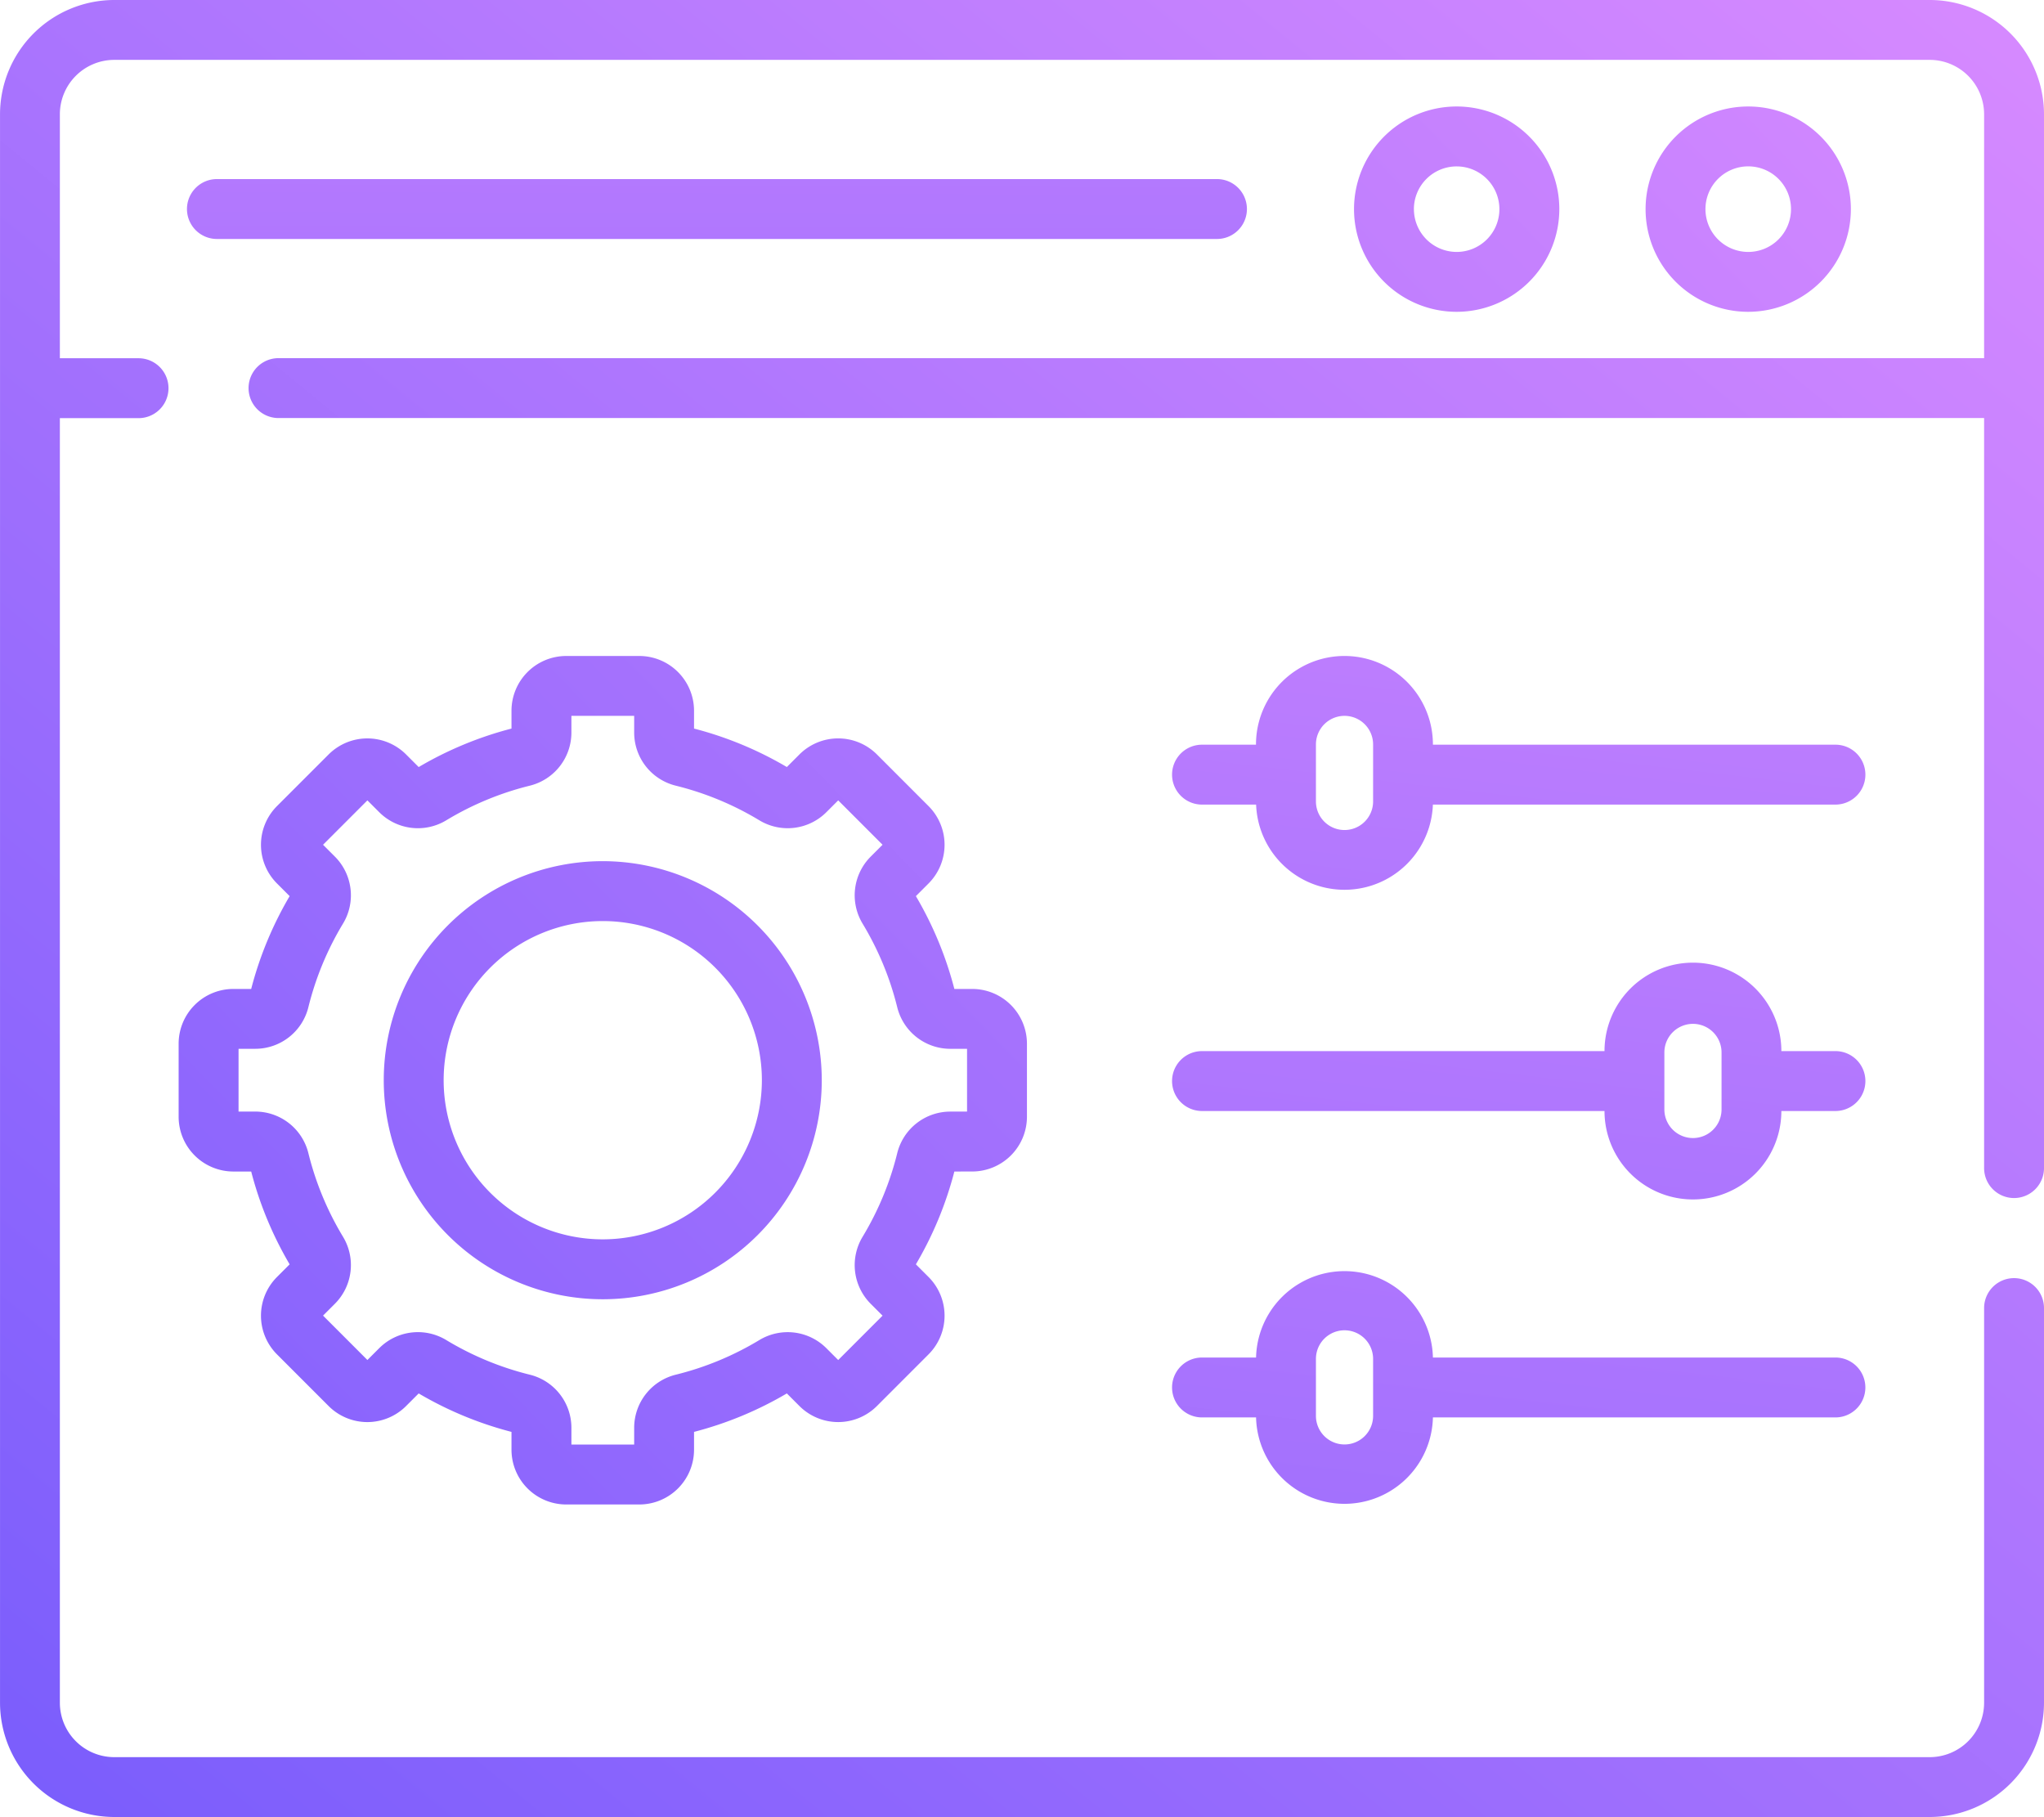
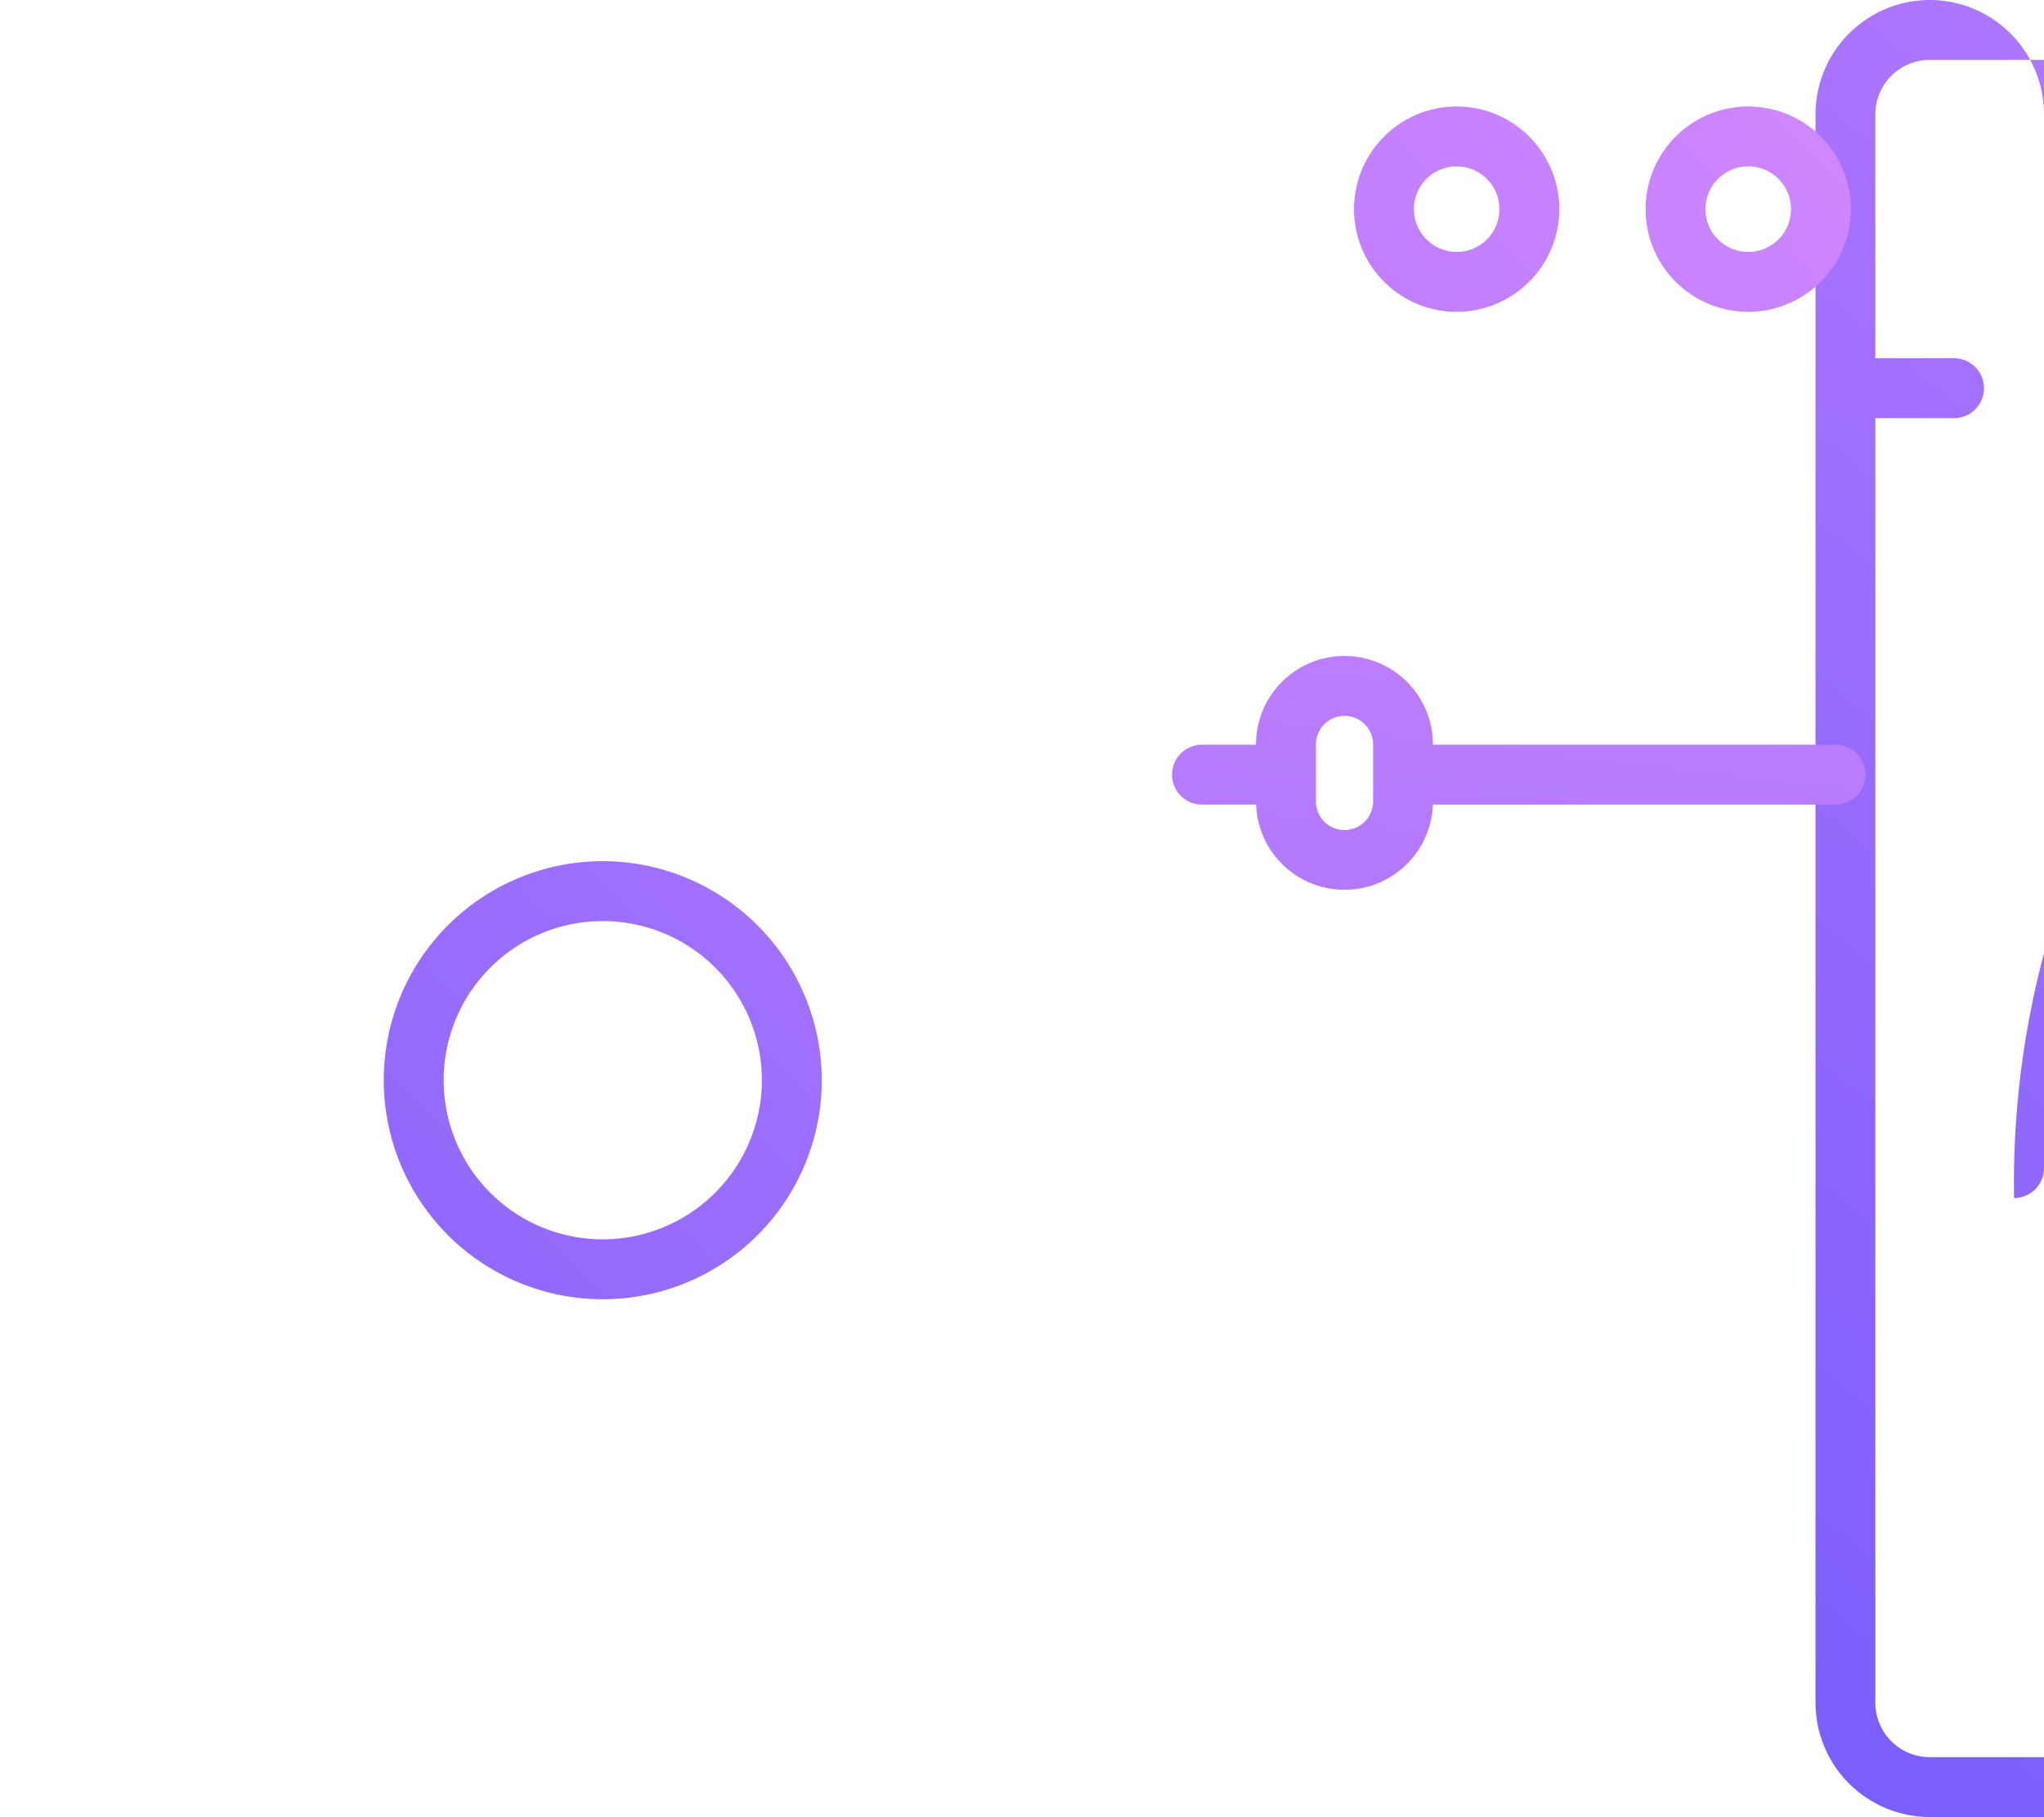
<svg xmlns="http://www.w3.org/2000/svg" xmlns:xlink="http://www.w3.org/1999/xlink" width="84.091" height="74.742" viewBox="0 0 84.091 74.742">
  <defs>
    <style>.a{fill:url(#a);}.b{fill:url(#b);}.c{fill:url(#c);}.d{fill:url(#d);}.e{fill:url(#e);}.f{fill:url(#f);}.g{fill:url(#g);}.h{fill:url(#h);}.i{fill:url(#i);}</style>
    <linearGradient id="a" x1="-0.656" y1="20.433" x2="1.222" y2="-11.942" gradientUnits="objectBoundingBox">
      <stop offset="0" stop-color="#765bfc" />
      <stop offset="1" stop-color="#d78aff" />
    </linearGradient>
    <linearGradient id="b" x1="-0.005" y1="1.054" x2="0.969" y2="-0.014" xlink:href="#a" />
    <linearGradient id="c" x1="-8.049" y1="8.824" x2="1.649" y2="-0.619" xlink:href="#a" />
    <linearGradient id="d" x1="-7.32" y1="8.115" x2="2.378" y2="-1.329" xlink:href="#a" />
    <linearGradient id="e" x1="-1.454" y1="6.147" x2="1.418" y2="-2.142" xlink:href="#a" />
    <linearGradient id="f" x1="-1.233" y1="5.502" x2="1.639" y2="-2.786" xlink:href="#a" />
    <linearGradient id="g" x1="-1.012" y1="4.865" x2="1.859" y2="-3.424" xlink:href="#a" />
    <linearGradient id="h" x1="-1.171" y1="2.127" x2="3.375" y2="-2.299" xlink:href="#a" />
    <linearGradient id="i" x1="-0.363" y1="1.34" x2="1.984" y2="-0.945" xlink:href="#a" />
  </defs>
-   <path class="a" d="M1053.071,326.664h41.143a1.232,1.232,0,0,0,0-2.464h-41.143a1.232,1.232,0,1,0,0,2.464Z" transform="translate(-1044.147 -316.834)" />
-   <path class="b" d="M1117.365,356.88a1.232,1.232,0,0,0,1.232-1.232V312.3a4.706,4.706,0,0,0-4.7-4.7h-74.69a4.706,4.706,0,0,0-4.7,4.7v65.34a4.706,4.706,0,0,0,4.7,4.7h74.69a4.706,4.706,0,0,0,4.7-4.7V361.406a1.232,1.232,0,1,0-2.464,0v16.235a2.24,2.24,0,0,1-2.237,2.237h-74.69a2.24,2.24,0,0,1-2.237-2.237V324.8h3.237a1.232,1.232,0,0,0,0-2.464h-3.237V312.3a2.24,2.24,0,0,1,2.237-2.237h74.69a2.24,2.24,0,0,1,2.237,2.237v10.032h-70.169a1.232,1.232,0,0,0,0,2.464h70.169v30.851A1.232,1.232,0,0,0,1117.365,356.88Z" transform="translate(-1034.506 -307.6)" />
+   <path class="b" d="M1117.365,356.88a1.232,1.232,0,0,0,1.232-1.232V312.3a4.706,4.706,0,0,0-4.7-4.7a4.706,4.706,0,0,0-4.7,4.7v65.34a4.706,4.706,0,0,0,4.7,4.7h74.69a4.706,4.706,0,0,0,4.7-4.7V361.406a1.232,1.232,0,1,0-2.464,0v16.235a2.24,2.24,0,0,1-2.237,2.237h-74.69a2.24,2.24,0,0,1-2.237-2.237V324.8h3.237a1.232,1.232,0,0,0,0-2.464h-3.237V312.3a2.24,2.24,0,0,1,2.237-2.237h74.69a2.24,2.24,0,0,1,2.237,2.237v10.032h-70.169a1.232,1.232,0,0,0,0,2.464h70.169v30.851A1.232,1.232,0,0,0,1117.365,356.88Z" transform="translate(-1034.506 -307.6)" />
  <path class="c" d="M1195.513,321.694a4.223,4.223,0,1,0-4.223,4.223A4.228,4.228,0,0,0,1195.513,321.694Zm-5.983,0a1.76,1.76,0,1,1,1.76,1.76A1.762,1.762,0,0,1,1189.53,321.694Z" transform="translate(-1119.367 -313.091)" />
  <path class="d" d="M1168.482,321.694a4.223,4.223,0,1,0-4.223,4.223A4.228,4.228,0,0,0,1168.482,321.694Zm-5.983,0a1.759,1.759,0,1,1,1.76,1.76A1.762,1.762,0,0,1,1162.5,321.694Z" transform="translate(-1104.331 -313.091)" />
  <path class="e" d="M1170.46,372.054H1153.9v-.01a3.639,3.639,0,0,0-7.279,0v.01H1144.4a1.232,1.232,0,0,0,0,2.464h2.226a3.639,3.639,0,0,0,7.273,0h16.561a1.232,1.232,0,0,0,0-2.464Zm-19.021,2.334a1.176,1.176,0,1,1-2.352,0v-2.344a1.176,1.176,0,0,1,2.352,0Z" transform="translate(-1094.949 -341.422)" />
-   <path class="f" d="M1170.46,400.545h-2.225a3.638,3.638,0,0,0-7.276,0H1144.4a1.232,1.232,0,0,0,0,2.464h16.559a3.638,3.638,0,0,0,7.276,0h2.225a1.232,1.232,0,1,0,0-2.464Zm-4.686,2.4a1.176,1.176,0,0,1-2.352,0V400.6a1.176,1.176,0,0,1,2.352,0Z" transform="translate(-1094.949 -357.309)" />
-   <path class="g" d="M1170.46,428.947H1153.9a3.639,3.639,0,0,0-7.276,0H1144.4a1.232,1.232,0,0,0,0,2.464h2.224a3.639,3.639,0,0,0,7.276,0h16.559a1.232,1.232,0,1,0,0-2.464Zm-19.021,2.4a1.176,1.176,0,1,1-2.352,0v-2.344a1.176,1.176,0,1,1,2.352,0Z" transform="translate(-1094.949 -373.107)" />
  <path class="h" d="M1079.095,387.425a9.01,9.01,0,1,0,9.01,9.01A9.02,9.02,0,0,0,1079.095,387.425Zm0,15.556a6.546,6.546,0,1,1,6.546-6.546A6.554,6.554,0,0,1,1079.095,402.981Z" transform="translate(-1054.297 -352.002)" />
-   <path class="i" d="M1083.714,389.61a2.254,2.254,0,0,0,2.252-2.252v-3.006a2.254,2.254,0,0,0-2.252-2.251h-.734a14.861,14.861,0,0,0-1.583-3.818l.52-.52a2.251,2.251,0,0,0,0-3.184l-2.125-2.126a2.255,2.255,0,0,0-3.184,0l-.52.52a14.842,14.842,0,0,0-3.818-1.582v-.734a2.254,2.254,0,0,0-2.252-2.252h-3.006a2.254,2.254,0,0,0-2.252,2.252v.734a14.873,14.873,0,0,0-3.818,1.583l-.52-.52a2.254,2.254,0,0,0-3.184,0l-2.125,2.125a2.251,2.251,0,0,0,0,3.184l.52.52a14.872,14.872,0,0,0-1.582,3.818h-.734a2.254,2.254,0,0,0-2.251,2.252v3.006a2.254,2.254,0,0,0,2.251,2.252h.734a14.866,14.866,0,0,0,1.582,3.818l-.52.52a2.251,2.251,0,0,0,0,3.184l2.125,2.126a2.254,2.254,0,0,0,3.184,0l.52-.52a14.855,14.855,0,0,0,3.818,1.582v.734a2.254,2.254,0,0,0,2.252,2.252h3.006a2.254,2.254,0,0,0,2.252-2.252v-.734a14.842,14.842,0,0,0,3.818-1.582l.52.52a2.255,2.255,0,0,0,3.184,0l2.125-2.126a2.251,2.251,0,0,0,0-3.184l-.52-.52a14.877,14.877,0,0,0,1.583-3.818Zm-3.086-.747a12.4,12.4,0,0,1-1.421,3.429,2.251,2.251,0,0,0,.332,2.761l.487.487-1.825,1.825-.487-.487a2.252,2.252,0,0,0-2.761-.332,12.387,12.387,0,0,1-3.429,1.421,2.251,2.251,0,0,0-1.717,2.186v.688h-2.582v-.688a2.25,2.25,0,0,0-1.716-2.186,12.4,12.4,0,0,1-3.429-1.421,2.25,2.25,0,0,0-2.761.331l-.487.487-1.825-1.826.487-.487a2.251,2.251,0,0,0,.332-2.761,12.4,12.4,0,0,1-1.421-3.429,2.25,2.25,0,0,0-2.186-1.716h-.688v-2.582h.688a2.25,2.25,0,0,0,2.186-1.716,12.4,12.4,0,0,1,1.421-3.429,2.251,2.251,0,0,0-.332-2.761l-.487-.487,1.825-1.826.487.487a2.251,2.251,0,0,0,2.761.331,12.4,12.4,0,0,1,3.429-1.421,2.25,2.25,0,0,0,1.716-2.186v-.688h2.582v.688a2.25,2.25,0,0,0,1.717,2.186,12.4,12.4,0,0,1,3.429,1.421,2.252,2.252,0,0,0,2.761-.331l.487-.487,1.825,1.826-.487.487a2.252,2.252,0,0,0-.332,2.762,12.386,12.386,0,0,1,1.421,3.429,2.251,2.251,0,0,0,2.186,1.716h.688v2.582h-.688a2.25,2.25,0,0,0-2.186,1.716Z" transform="translate(-1043.717 -341.422)" />
</svg>